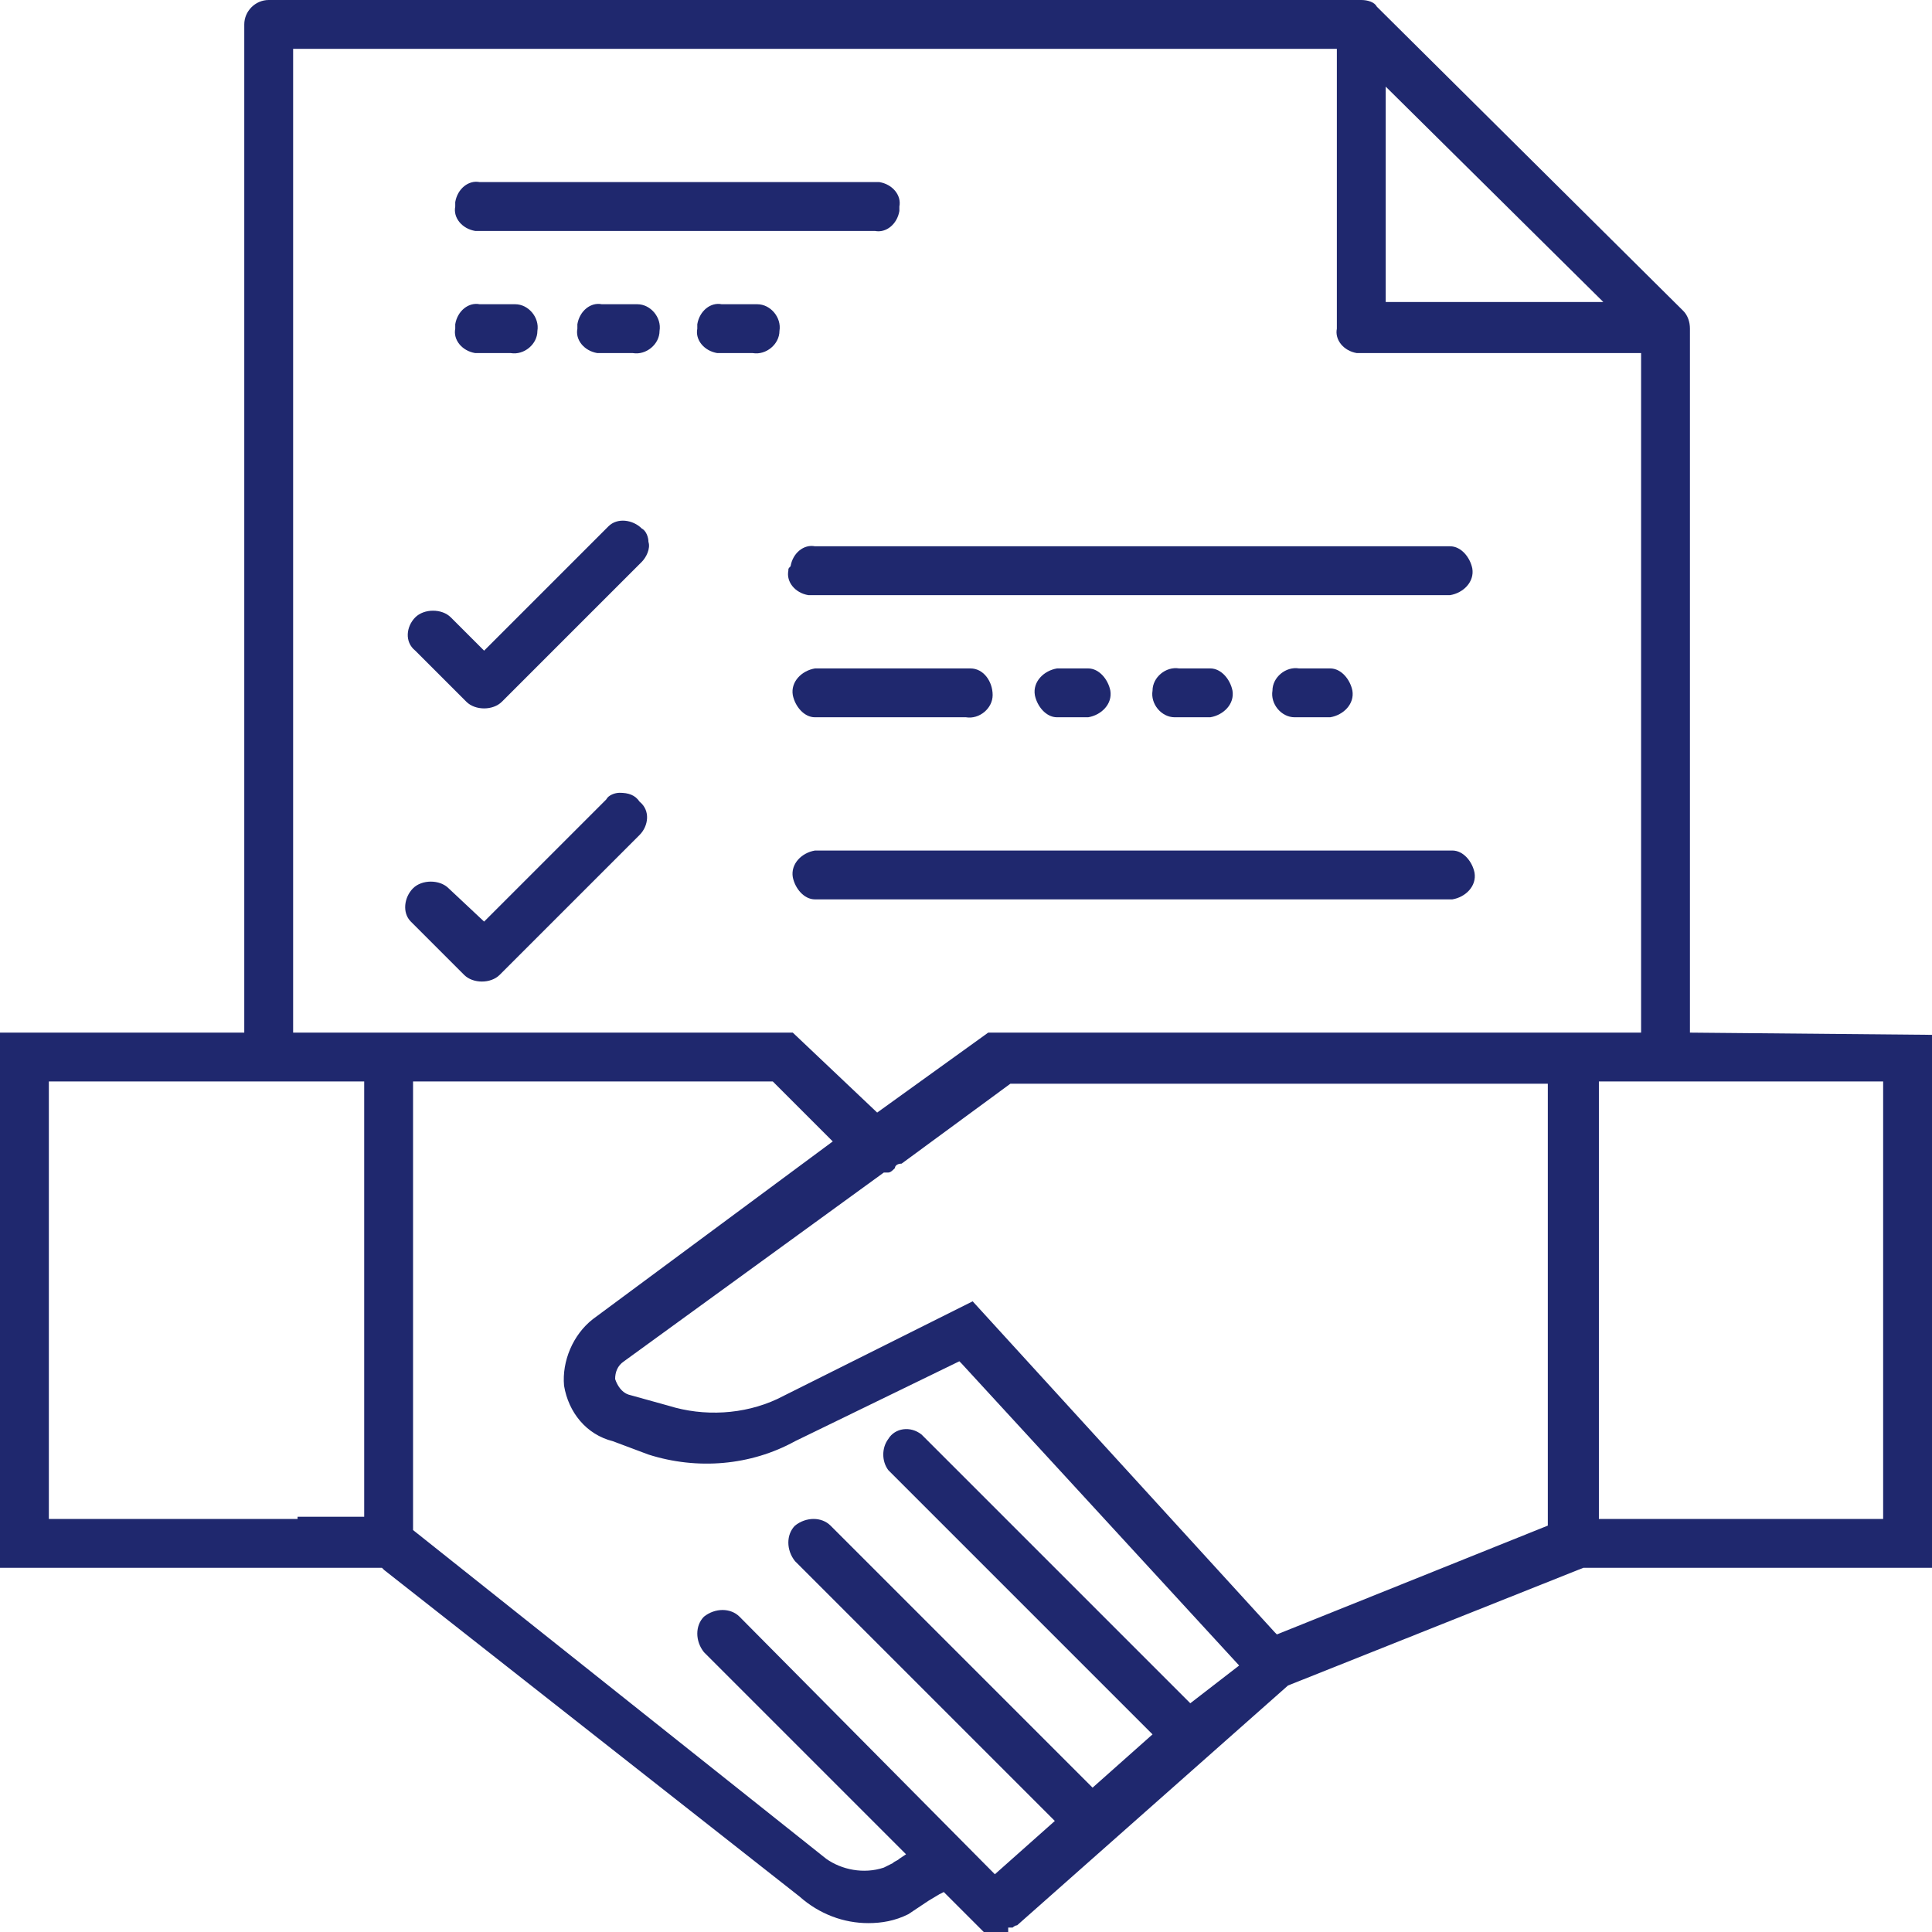
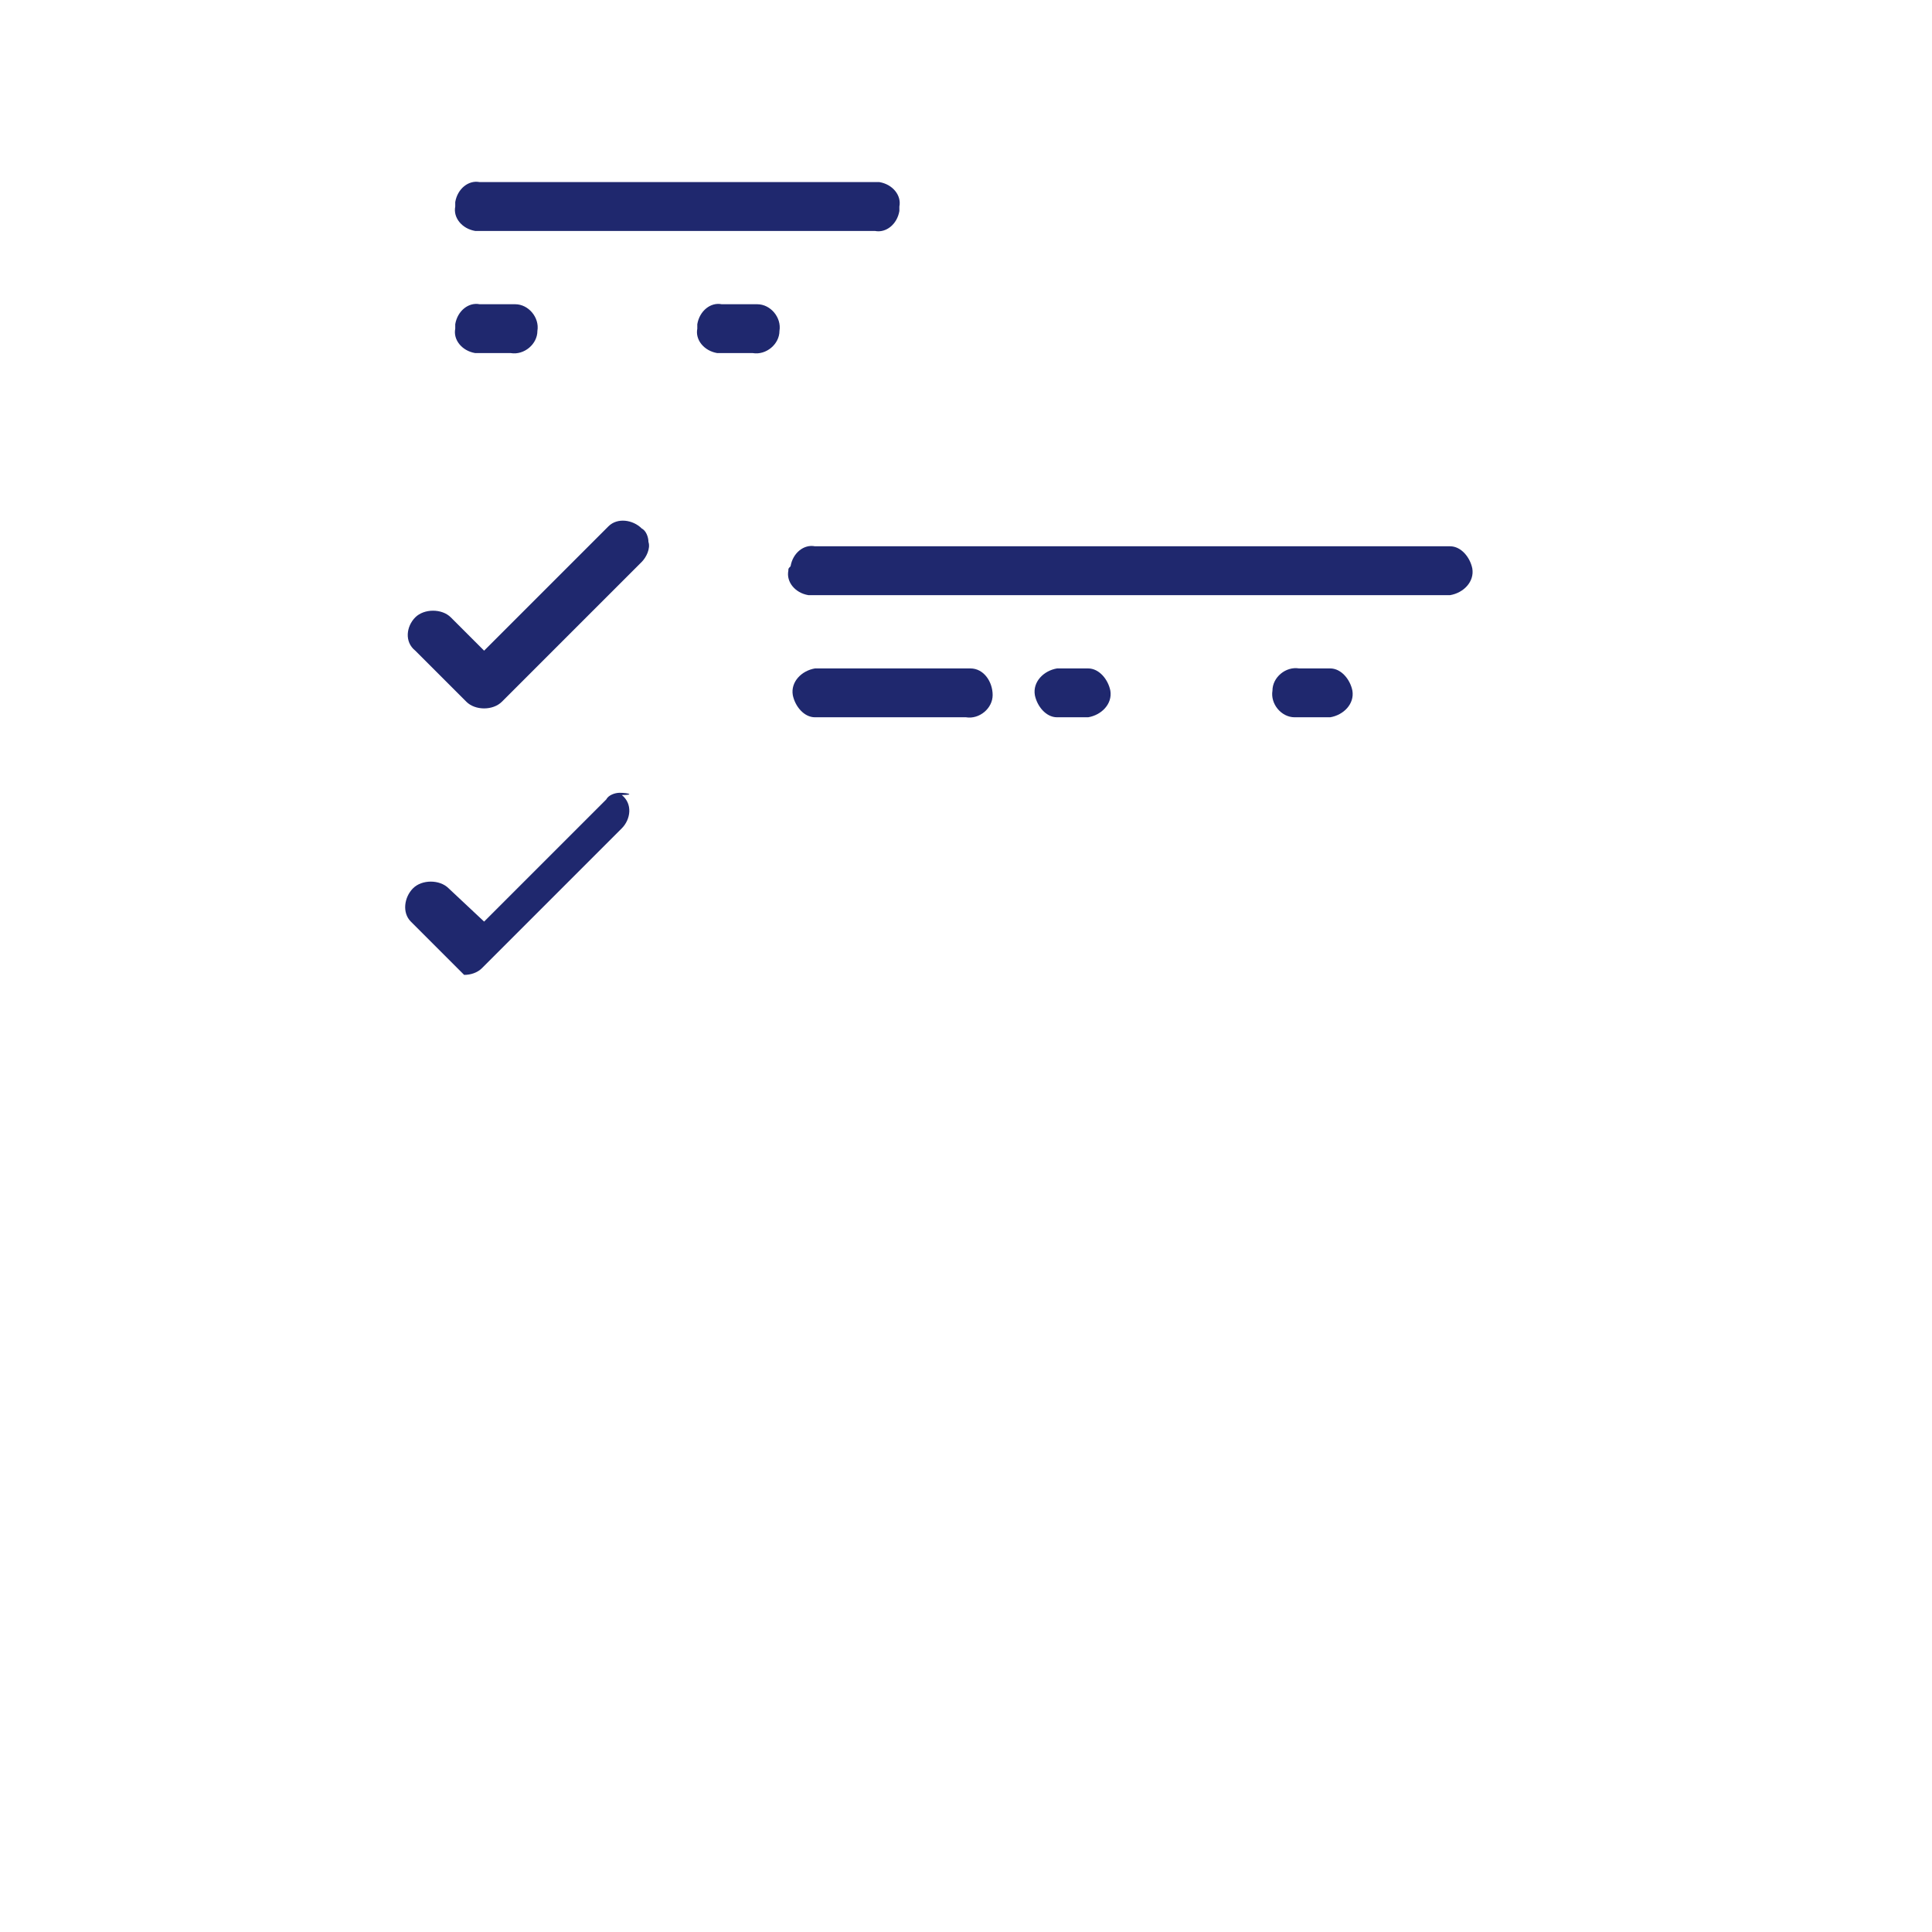
<svg xmlns="http://www.w3.org/2000/svg" version="1.1" id="Calque_1" x="0px" y="0px" viewBox="0 0 87 87" style="enable-background:new 0 0 87 87;" xml:space="preserve">
  <style type="text/css">
	.st0{fill:#1F286E;}
</style>
  <g id="Calque_2_1_">
    <g id="Calque_1-2">
      <path class="st0" d="M21,31.6c0.2,0.2,0.5,0.3,0.8,0.3c0.3,0,0.6-0.1,0.8-0.3l6.3-6.3c0.2-0.2,0.4-0.6,0.3-0.9    c0-0.2-0.1-0.5-0.3-0.6l0,0c-0.4-0.4-1.1-0.5-1.5-0.1c0,0-0.1,0.1-0.1,0.1l-5.5,5.5l-1.5-1.5c-0.2-0.2-0.5-0.3-0.8-0.3    c-0.3,0-0.6,0.1-0.8,0.3c-0.4,0.4-0.5,1.1,0,1.5c0,0,0,0,0,0L21,31.6z" />
-       <path class="st0" d="M27.9,35.7c-0.2,0-0.5,0.1-0.6,0.3l0,0l-5.5,5.5L20.2,40c-0.2-0.2-0.5-0.3-0.8-0.3c-0.3,0-0.6,0.1-0.8,0.3    c-0.4,0.4-0.5,1.1-0.1,1.5c0,0,0,0,0.1,0.1l2.3,2.3c0.2,0.2,0.5,0.3,0.8,0.3c0.3,0,0.6-0.1,0.8-0.3l6.3-6.3c0.4-0.4,0.5-1.1,0-1.5    c0,0,0,0,0,0C28.6,35.8,28.3,35.7,27.9,35.7z" />
-       <path class="st0" d="M76.1,46.5V14.8c0-0.3-0.1-0.6-0.3-0.8L62,0.3C61.9,0.1,61.6,0,61.3,0H12.1c-0.6,0-1.1,0.5-1.1,1.1    c0,0,0,0,0,0v45.4H0v24.1h17.2l0.1,0.1L36,85.4c0.9,0.8,2,1.2,3.1,1.2c0.6,0,1.2-0.1,1.8-0.4c0.3-0.2,0.6-0.4,0.9-0.6l0.5-0.3    l0.2-0.1l1.7,1.7l0.1,0.1h0.1l0.2,0.1h0.4c0.2,0,0.3,0,0.4-0.1v-0.2h0.2c0,0,0.1-0.1,0.2-0.1l12.2-10.8l13.3-5.3H87v-24L76.1,46.5    z M62.4,3.9l9.8,9.7h-9.8V3.9z M13.4,68.4H2.2V48.7h14.2v19.6H13.4L13.4,68.4z M53.6,76.7L41.5,64.6c-0.5-0.4-1.2-0.3-1.5,0.2    c-0.3,0.4-0.3,1,0,1.4l11.9,11.9l-2.7,2.4L37.4,68.7c-0.4-0.4-1.1-0.4-1.6,0c-0.4,0.4-0.4,1.1,0,1.6l0,0l11.7,11.7l-2.7,2.4    L33.3,72.8c-0.4-0.4-1.1-0.4-1.6,0c-0.4,0.4-0.4,1.1,0,1.6l9.1,9.1l-0.3,0.2c-0.1,0.1-0.2,0.1-0.3,0.2l-0.4,0.2    c-0.9,0.3-1.9,0.1-2.6-0.4L18.6,68.9V48.7h16.2l2.7,2.7l-10.8,8c-0.9,0.7-1.4,1.9-1.3,3c0.2,1.2,1,2.2,2.2,2.5l1.6,0.6    c2.2,0.7,4.6,0.5,6.6-0.6l7.4-3.6l0.1,0.1L55.8,75L53.6,76.7z M69.7,68.7l-12.2,4.9l-0.1-0.1L43.8,58.6L35,63    c-1.5,0.7-3.3,0.8-4.9,0.3l-1.8-0.5c-0.3-0.1-0.5-0.4-0.6-0.7c0-0.3,0.1-0.6,0.4-0.8l11.7-8.5H40c0.1,0,0.2-0.1,0.3-0.2    c0-0.1,0.1-0.2,0.3-0.2l4.9-3.6h24.2L69.7,68.7z M62.6,46.5H44.5l-5,3.6l-3.8-3.6H13.2V2.2h47v12.6c-0.1,0.5,0.3,1,0.9,1.1    c0.1,0,0.2,0,0.2,0h12.6v30.6H62.6z M84.8,68.4H72V48.7h12.8V68.4z" />
-       <path class="st0" d="M28.5,13.7h-1.4c-0.5-0.1-1,0.3-1.1,0.9c0,0.1,0,0.1,0,0.2c-0.1,0.5,0.3,1,0.9,1.1c0.1,0,0.2,0,0.2,0h1.4    c0.6,0.1,1.2-0.4,1.2-1c0.1-0.6-0.4-1.2-1-1.2C28.6,13.7,28.6,13.7,28.5,13.7L28.5,13.7z" />
+       <path class="st0" d="M27.9,35.7c-0.2,0-0.5,0.1-0.6,0.3l0,0l-5.5,5.5L20.2,40c-0.2-0.2-0.5-0.3-0.8-0.3c-0.3,0-0.6,0.1-0.8,0.3    c-0.4,0.4-0.5,1.1-0.1,1.5c0,0,0,0,0.1,0.1l2.3,2.3c0.3,0,0.6-0.1,0.8-0.3l6.3-6.3c0.4-0.4,0.5-1.1,0-1.5    c0,0,0,0,0,0C28.6,35.8,28.3,35.7,27.9,35.7z" />
      <path class="st0" d="M33.9,13.7h-1.4c-0.5-0.1-1,0.3-1.1,0.9c0,0.1,0,0.2,0,0.2c-0.1,0.5,0.3,1,0.9,1.1c0.1,0,0.2,0,0.2,0h1.4    c0.6,0.1,1.2-0.4,1.2-1c0.1-0.6-0.4-1.2-1-1.2C34.1,13.7,34,13.7,33.9,13.7z" />
      <path class="st0" d="M21.6,15.9H23c0.6,0.1,1.2-0.4,1.2-1c0.1-0.6-0.4-1.2-1-1.2c-0.1,0-0.1,0-0.2,0h-1.4c-0.5-0.1-1,0.3-1.1,0.9    c0,0.1,0,0.2,0,0.2c-0.1,0.5,0.3,1,0.9,1.1C21.5,15.9,21.5,15.9,21.6,15.9z" />
      <path class="st0" d="M21.6,10.4h17.8c0.5,0.1,1-0.3,1.1-0.9c0-0.1,0-0.2,0-0.2c0.1-0.5-0.3-1-0.9-1.1c-0.1,0-0.2,0-0.2,0H21.6    c-0.5-0.1-1,0.3-1.1,0.9c0,0.1,0,0.2,0,0.2c-0.1,0.5,0.3,1,0.9,1.1C21.5,10.4,21.5,10.4,21.6,10.4z" />
-       <path class="st0" d="M53.1,30.1c-0.6-0.1-1.2,0.4-1.2,1c-0.1,0.6,0.4,1.2,1,1.2c0.1,0,0.1,0,0.2,0h1.4c0.6-0.1,1.1-0.6,1-1.2    c-0.1-0.5-0.5-1-1-1L53.1,30.1z" />
      <path class="st0" d="M58.5,30.1c-0.6-0.1-1.2,0.4-1.2,1c-0.1,0.6,0.4,1.2,1,1.2c0.1,0,0.1,0,0.2,0h1.4c0.6-0.1,1.1-0.6,1-1.2    c-0.1-0.5-0.5-1-1-1L58.5,30.1z" />
      <path class="st0" d="M47.6,30.1c-0.6,0.1-1.1,0.6-1,1.2c0.1,0.5,0.5,1,1,1H49c0.6-0.1,1.1-0.6,1-1.2c-0.1-0.5-0.5-1-1-1L47.6,30.1    z" />
      <path class="st0" d="M35.5,25.7c-0.1,0.5,0.3,1,0.9,1.1c0.1,0,0.2,0,0.2,0h28.7c0.6-0.1,1.1-0.6,1-1.2c-0.1-0.5-0.5-1-1-1H36.7    c-0.5-0.1-1,0.3-1.1,0.9C35.5,25.6,35.5,25.6,35.5,25.7z" />
      <path class="st0" d="M36.7,30.1c-0.6,0.1-1.1,0.6-1,1.2c0.1,0.5,0.5,1,1,1h6.8c0.6,0.1,1.2-0.4,1.2-1s-0.4-1.2-1-1.2    c-0.1,0-0.1,0-0.2,0L36.7,30.1z" />
-       <path class="st0" d="M65.4,38.3H36.7c-0.6,0.1-1.1,0.6-1,1.2c0.1,0.5,0.5,1,1,1h28.7c0.6-0.1,1.1-0.6,1-1.2    C66.3,38.8,65.9,38.3,65.4,38.3z" />
    </g>
  </g>
</svg>